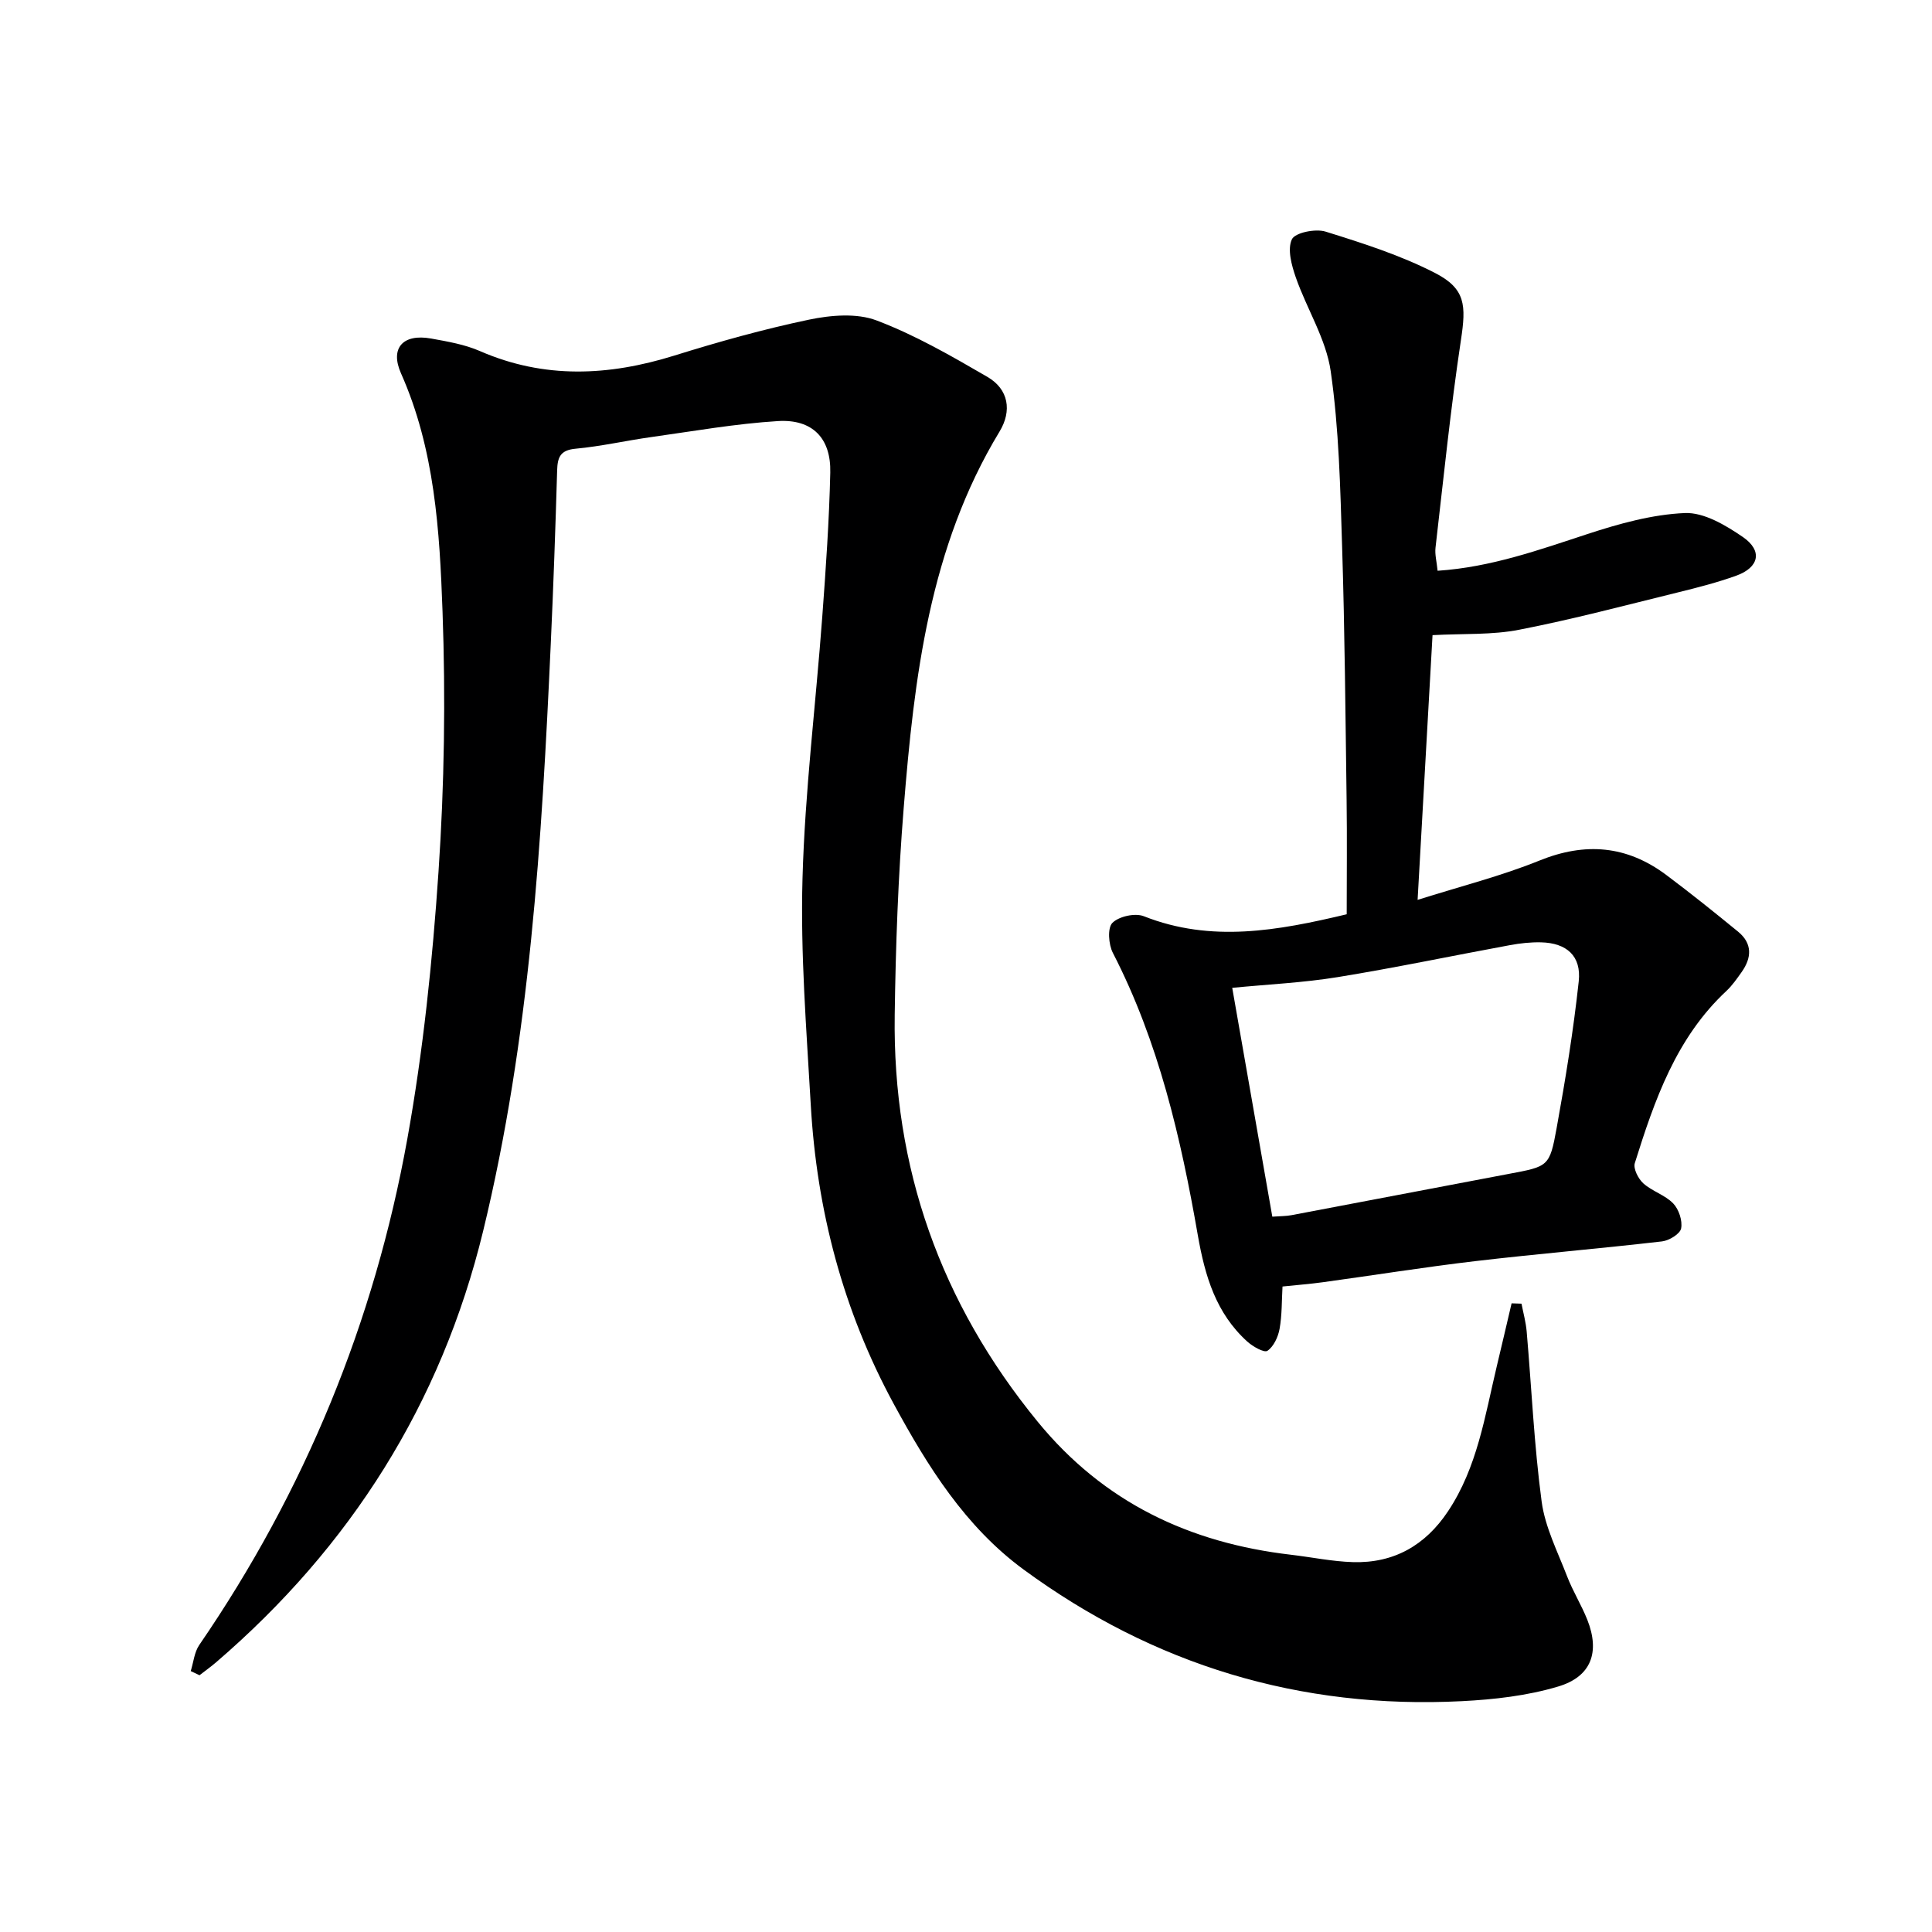
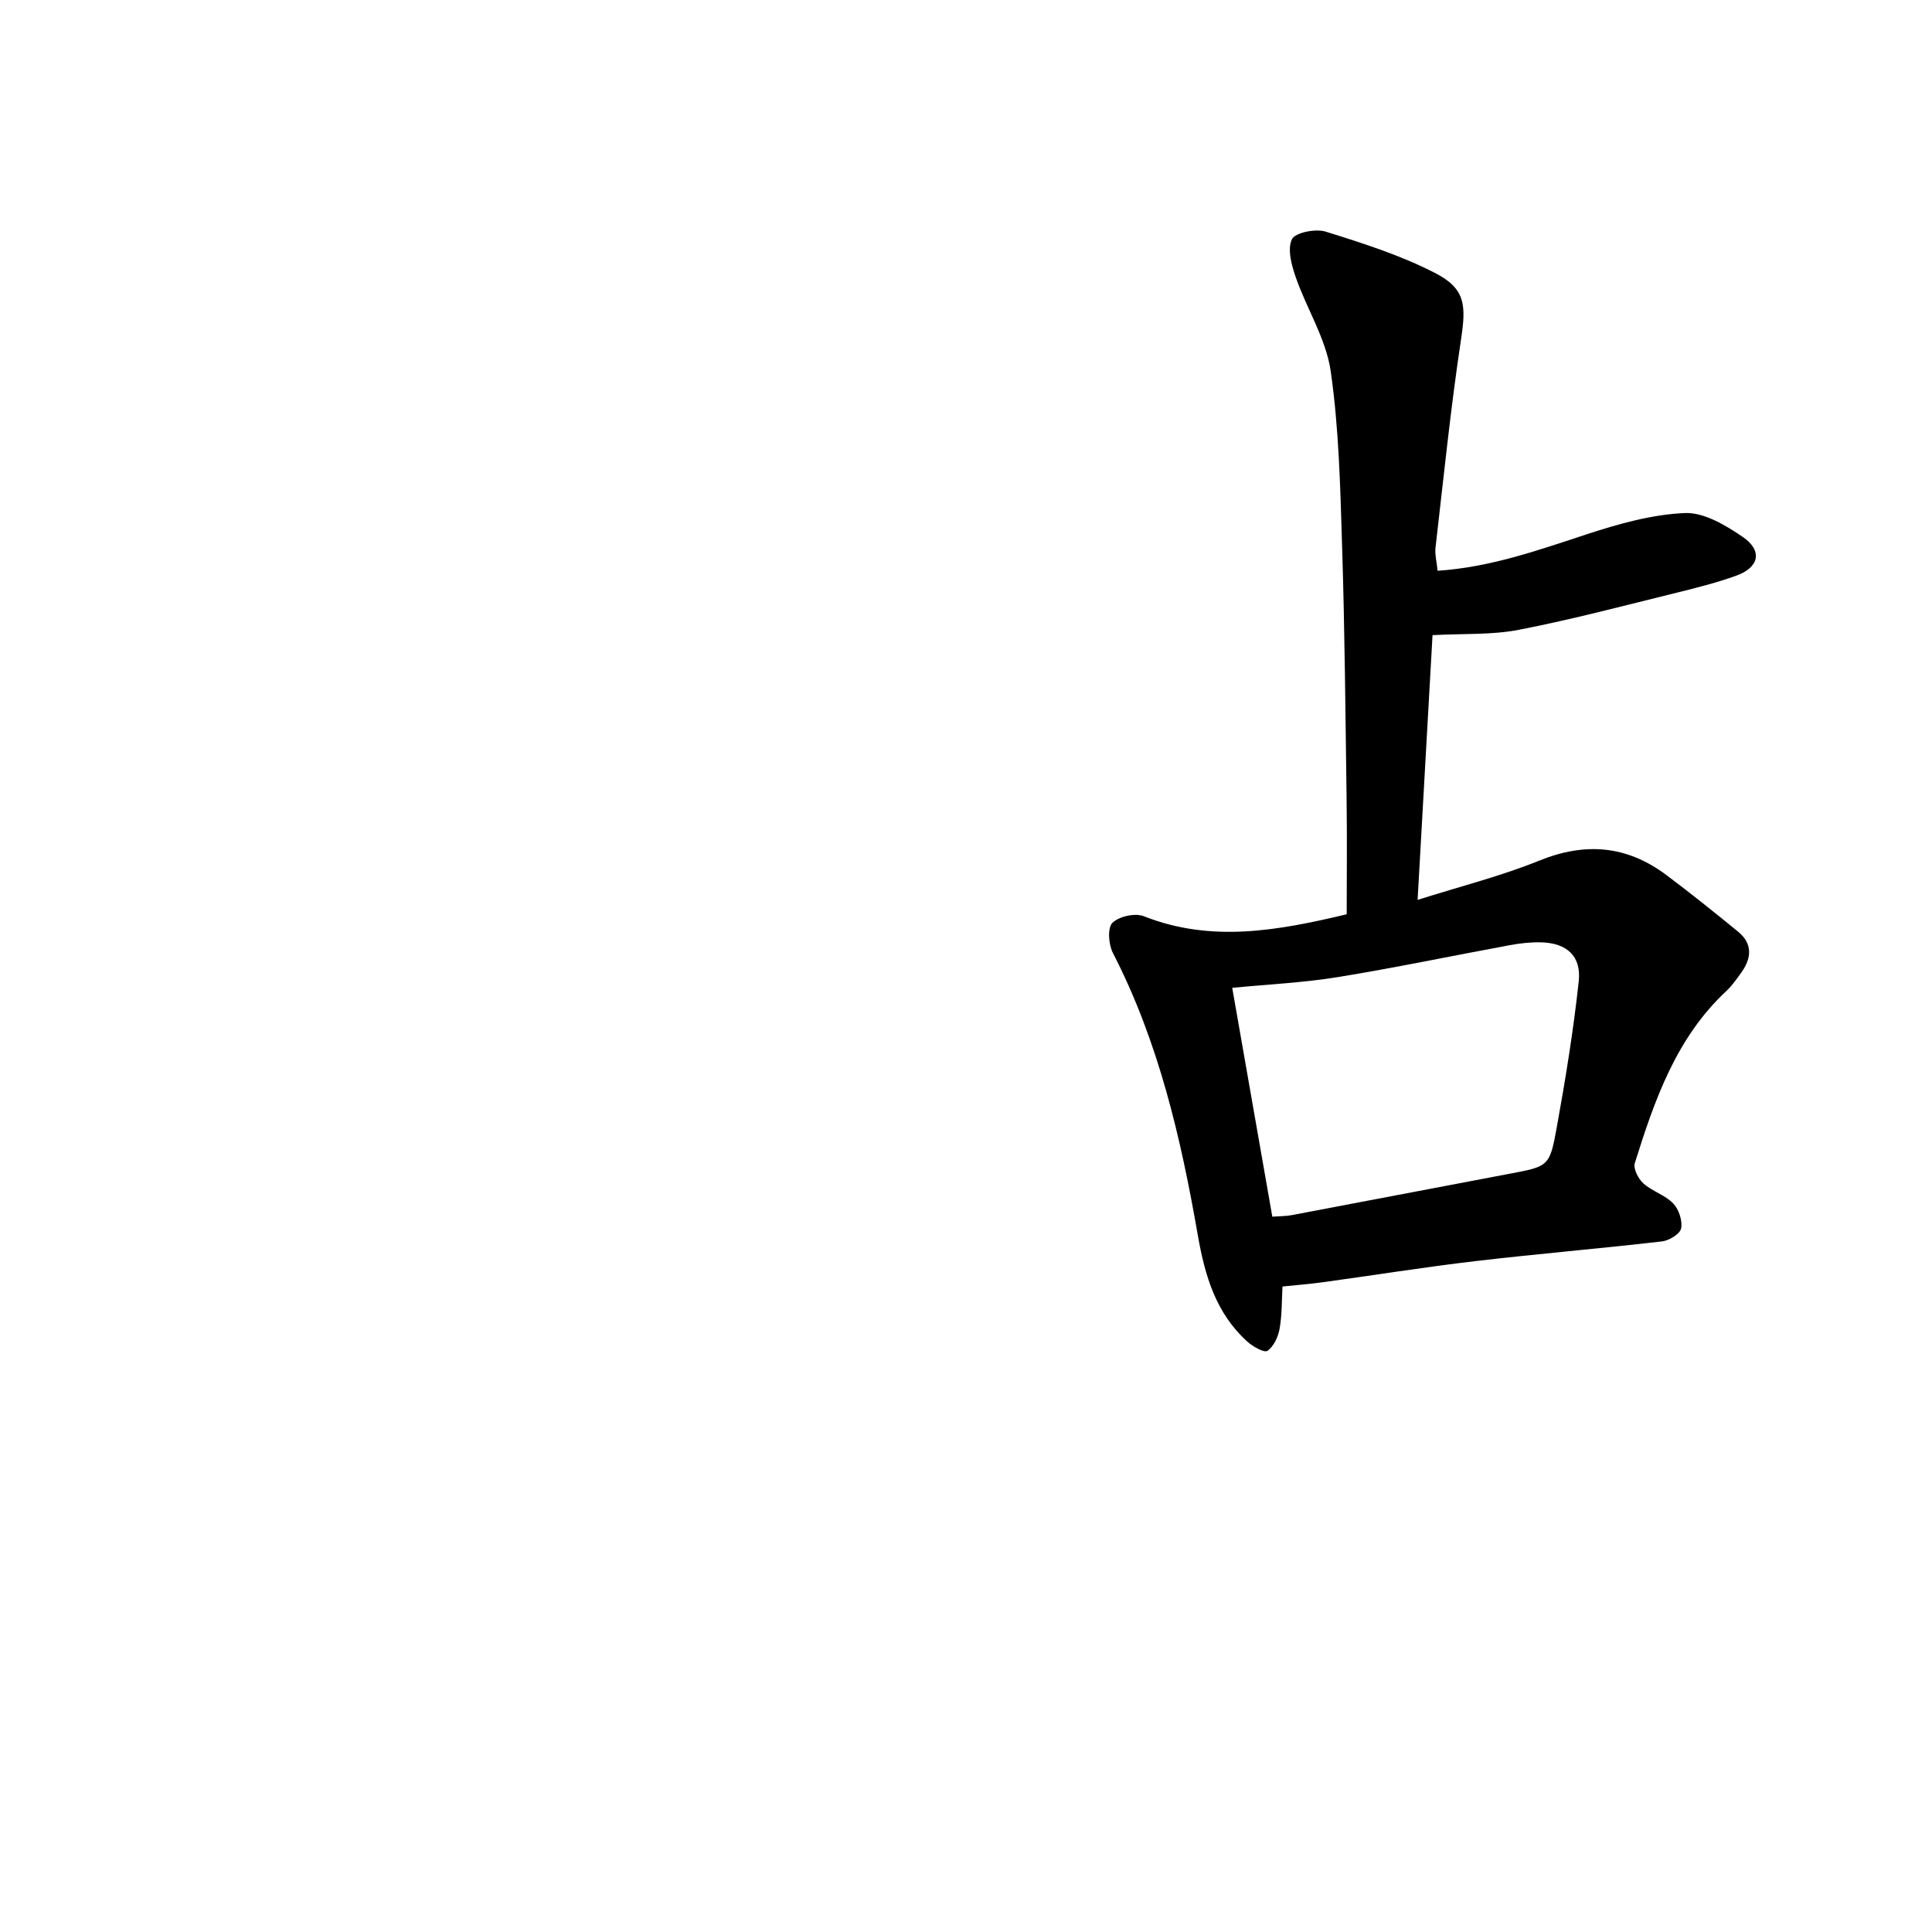
<svg xmlns="http://www.w3.org/2000/svg" enable-background="new 0 0 400 400" viewBox="0 0 400 400">
-   <path d="m39.49 345.98c.57-1.82.74-3.91 1.77-5.41 21.85-31.85 36.24-66.87 43.07-104.76 3.29-18.26 5.21-36.84 6.46-55.36 1.21-17.91 1.48-35.95.83-53.89-.6-16.69-1.6-33.54-8.6-49.27-2.33-5.24.43-8.25 6.24-7.2 3.42.62 6.95 1.22 10.09 2.59 13.35 5.82 26.67 5.17 40.26.94 9.18-2.86 18.48-5.47 27.89-7.44 4.51-.94 9.87-1.4 14 .17 7.98 3.02 15.51 7.37 22.93 11.68 4.41 2.56 5.11 7.04 2.52 11.31-14.54 23.99-17.67 50.89-19.85 77.95-1.15 14.24-1.66 28.55-1.86 42.84-.45 31.63 9.5 59.65 29.6 84.22 13.67 16.71 31.41 25.09 52.42 27.54 4.28.5 8.55 1.4 12.84 1.53 8.47.26 15.01-3.47 19.7-10.53 6.06-9.1 7.63-19.7 10.09-30.01 1.04-4.34 2.05-8.69 3.07-13.04.68.02 1.37.05 2.05.07.37 1.91.9 3.81 1.07 5.74 1.02 11.75 1.54 23.56 3.1 35.23.71 5.3 3.31 10.38 5.27 15.48 1.19 3.09 2.98 5.95 4.2 9.03 2.61 6.62.86 11.72-6.03 13.78-6.4 1.92-13.28 2.7-19.99 3.04-33.43 1.69-63.76-7.48-90.71-27.26-12.07-8.86-19.86-21.35-26.89-34.3-10.48-19.31-15.93-40.07-17.17-61.91-.89-15.6-2.15-31.25-1.71-46.84.5-18.08 2.75-36.12 4.09-54.18.74-9.95 1.43-19.91 1.66-29.87.17-7.12-3.68-11.11-10.84-10.67-8.75.54-17.44 2.08-26.15 3.3-5.25.73-10.45 1.93-15.73 2.42-3.19.29-3.75 1.77-3.83 4.49-.35 11.97-.77 23.95-1.32 35.92-1.86 40.86-4.31 81.68-14.01 121.6-8.68 35.69-27.45 65.34-55.29 89.26-1.1.94-2.28 1.78-3.42 2.67-.6-.3-1.21-.58-1.82-.86z" fill="#000001" />
  <path d="m296.59 131.5c-1.01 17.81-2.02 35.79-3.09 54.81 8.94-2.83 17.3-4.93 25.2-8.13 9.54-3.87 18.14-3.12 26.28 2.97 5.05 3.78 9.98 7.74 14.86 11.73 3.01 2.46 2.85 5.42.73 8.4-.96 1.35-1.93 2.75-3.13 3.88-10.42 9.71-14.88 22.6-18.97 35.65-.36 1.14.72 3.25 1.77 4.2 1.83 1.64 4.49 2.4 6.17 4.14 1.17 1.21 1.96 3.58 1.65 5.18-.22 1.14-2.48 2.52-3.96 2.69-12.87 1.49-25.78 2.57-38.64 4.08-10.55 1.24-21.04 2.93-31.56 4.37-2.61.36-5.23.56-8.37.89-.17 2.89-.09 5.89-.61 8.78-.3 1.66-1.22 3.65-2.51 4.53-.68.46-3.03-.88-4.17-1.91-6.5-5.88-8.77-13.58-10.25-22.05-3.51-20.13-8.1-40.01-17.58-58.42-.9-1.74-1.15-5.17-.1-6.22 1.35-1.35 4.71-2.09 6.52-1.37 13.93 5.5 27.67 3.01 41.99-.41 0-7.81.09-15.76-.02-23.7-.24-17.47-.38-34.95-.93-52.42-.38-12.13-.64-24.34-2.36-36.31-.96-6.68-4.95-12.89-7.23-19.43-.87-2.51-1.78-5.81-.81-7.88.65-1.39 4.89-2.25 6.97-1.6 7.71 2.4 15.51 4.89 22.66 8.56 6.37 3.27 6.46 6.72 5.37 13.9-2.15 14.26-3.6 28.63-5.26 42.96-.17 1.43.25 2.93.43 4.8 11.01-.73 20.95-4.3 31.02-7.6 6.53-2.14 13.39-4.06 20.18-4.35 3.96-.16 8.45 2.53 12 4.96 4.14 2.85 3.38 6.3-1.37 8.01-3.89 1.4-7.93 2.44-11.96 3.43-10.95 2.69-21.87 5.6-32.93 7.75-5.64 1.12-11.55.78-17.99 1.13zm-33.17 120.4c1.68-.12 2.84-.1 3.96-.31 14.97-2.83 29.93-5.7 44.9-8.53 8.28-1.56 8.55-1.47 10-9.48 1.83-10.08 3.48-20.22 4.58-30.4.57-5.27-2.51-7.95-7.81-8.08-2.14-.05-4.31.19-6.42.58-11.89 2.19-23.73 4.68-35.66 6.62-7.11 1.16-14.35 1.49-21.85 2.22 2.78 15.88 5.49 31.35 8.3 47.38z" fill="#000001" />
</svg>